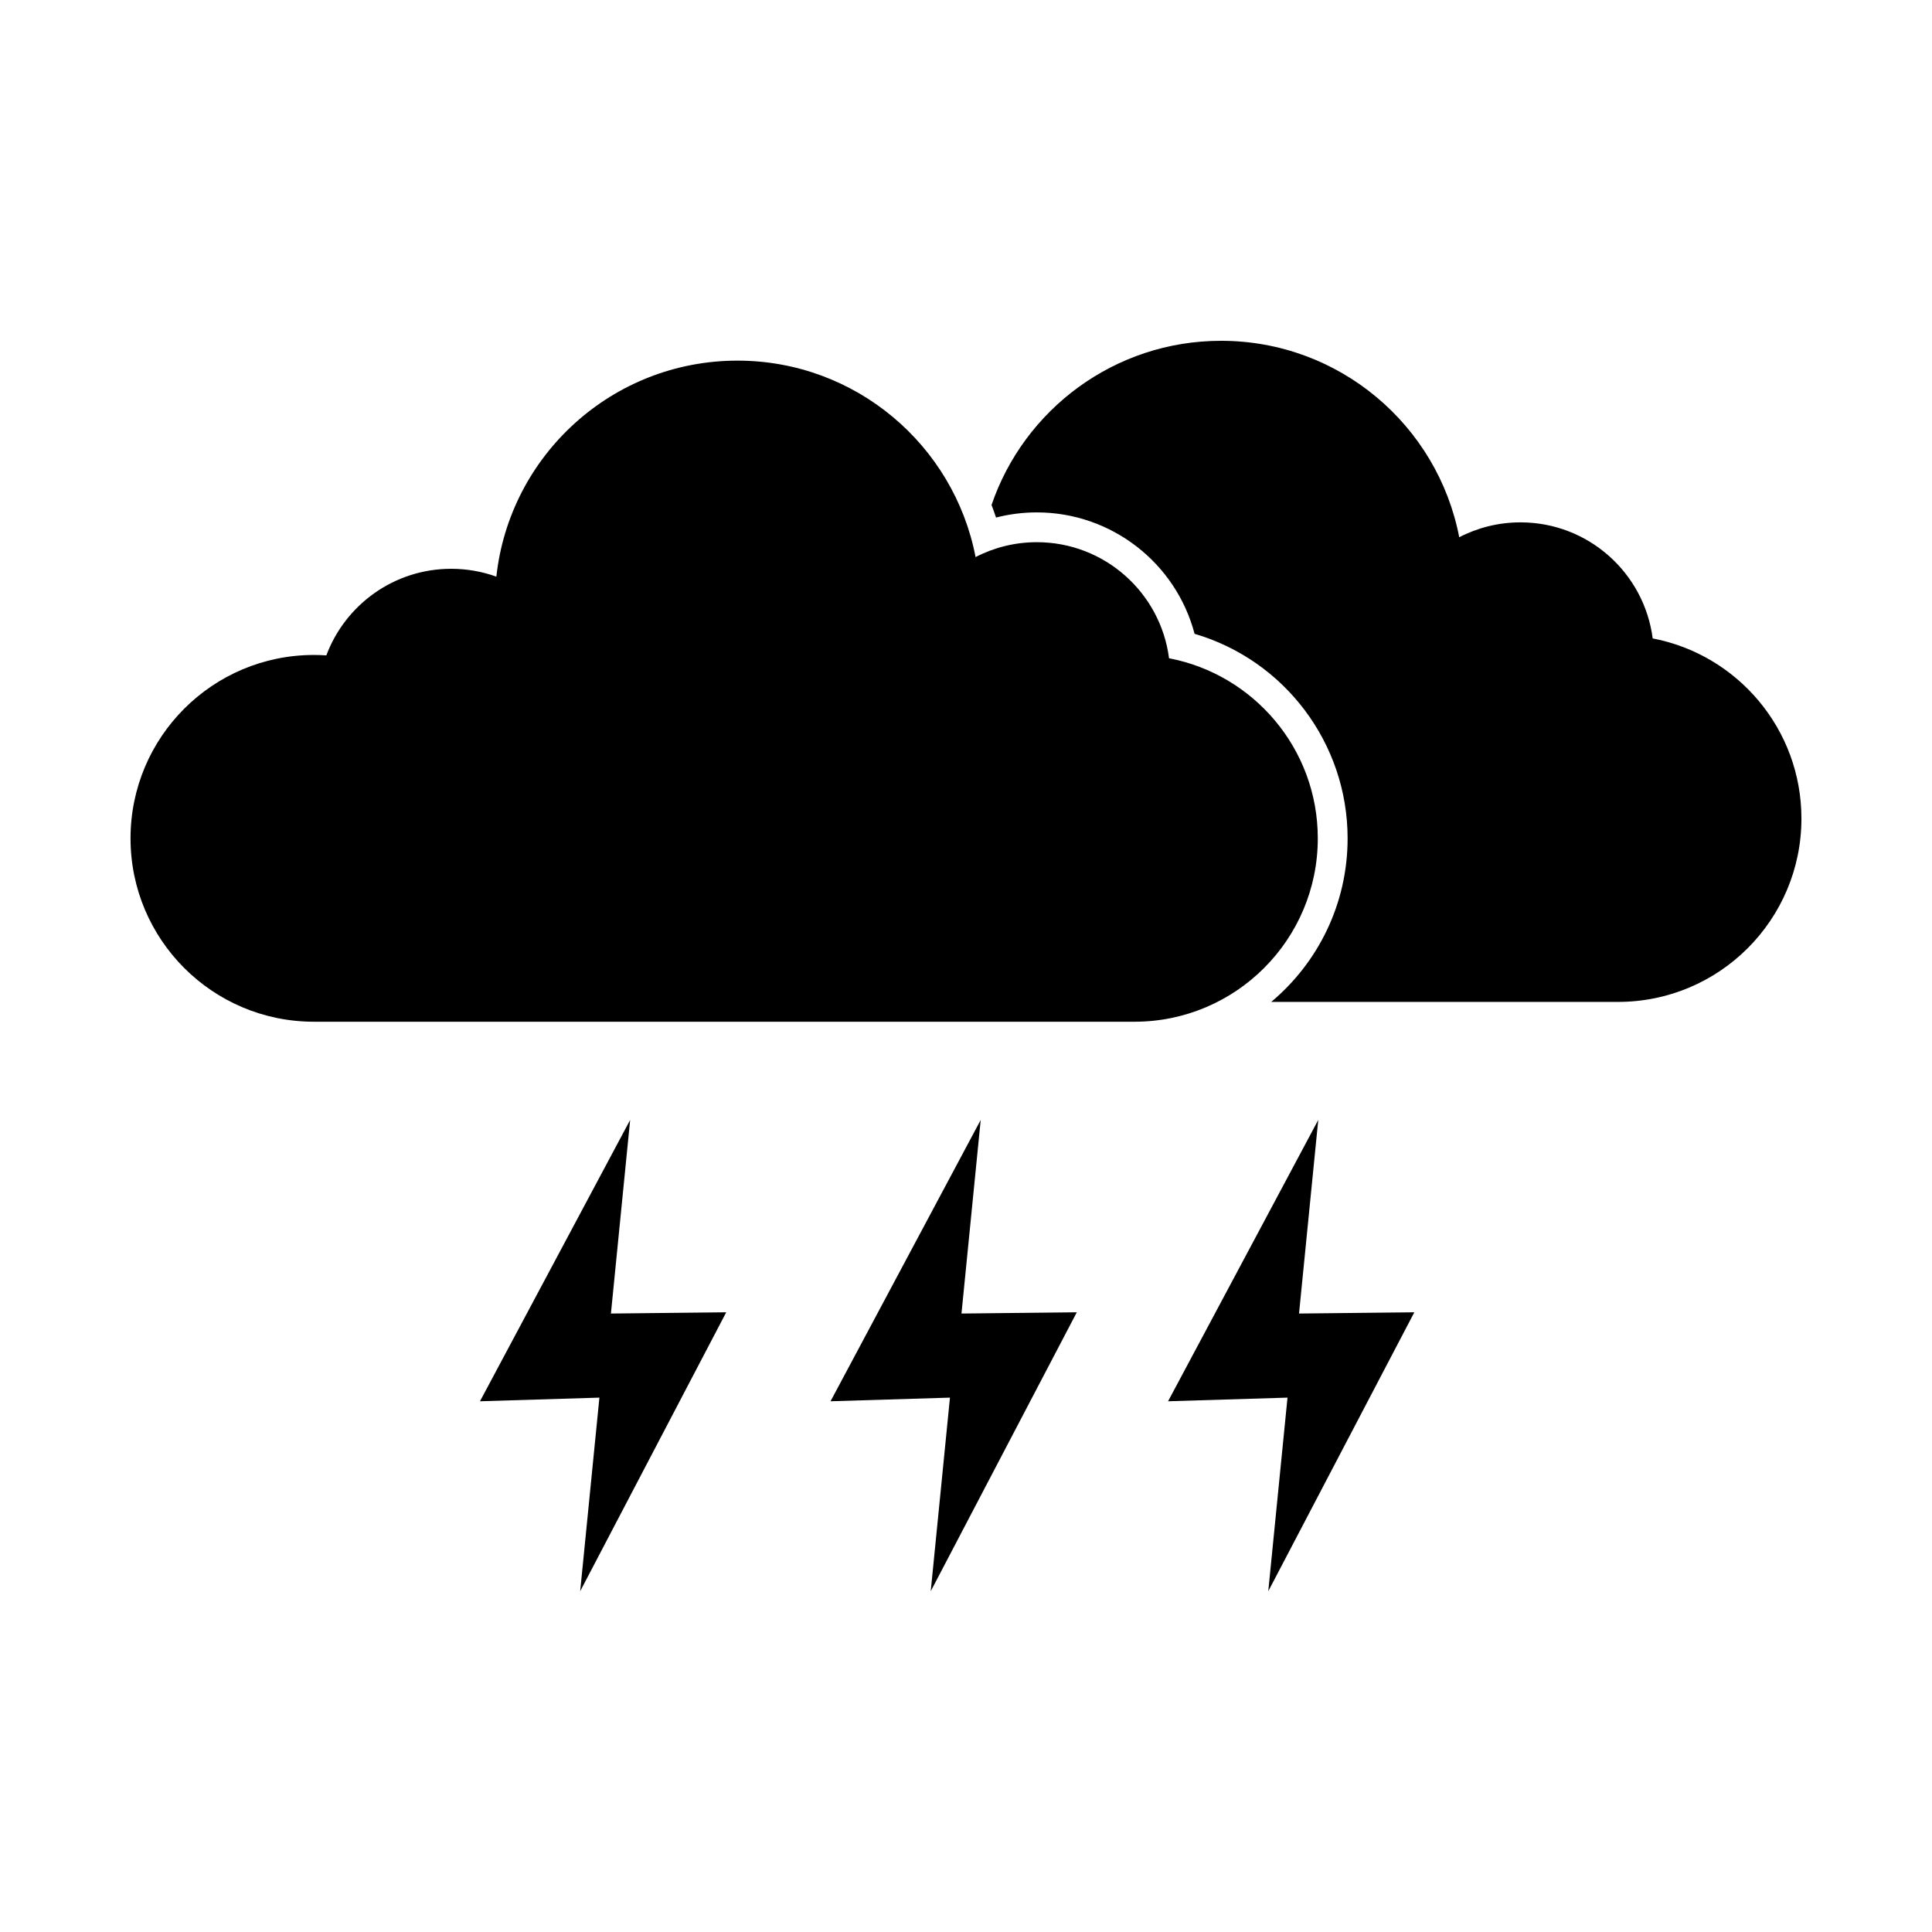
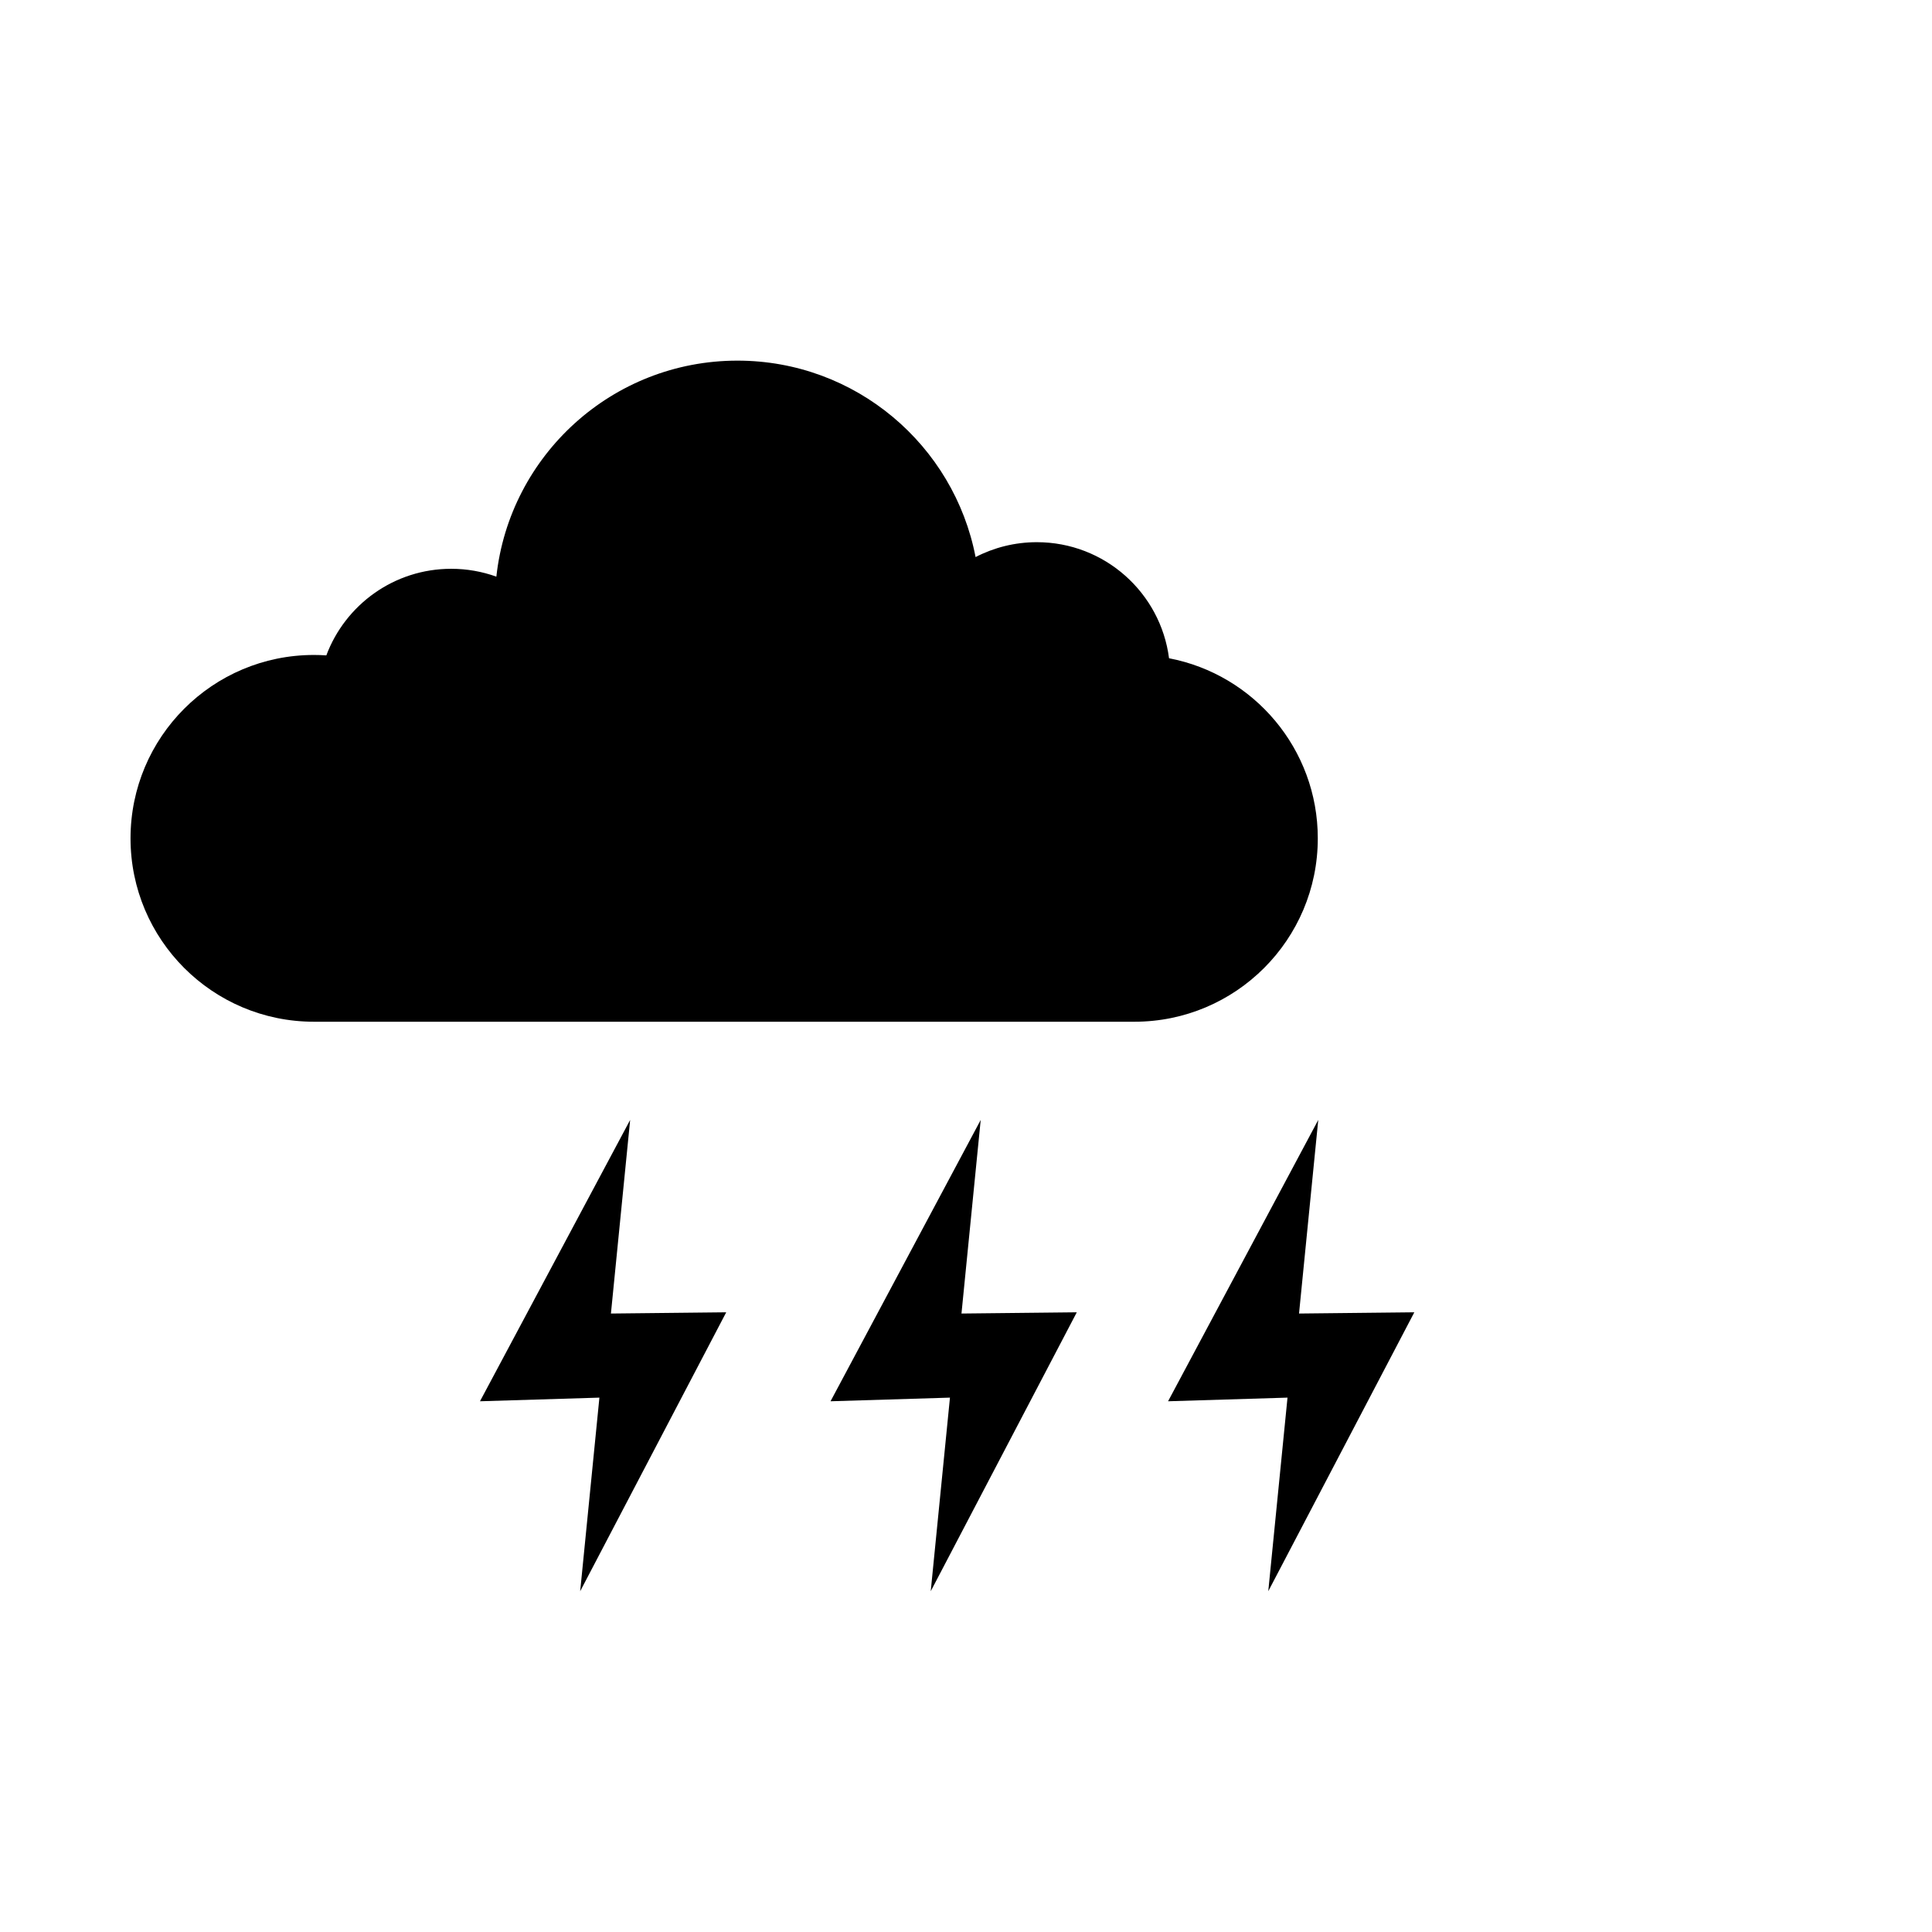
<svg xmlns="http://www.w3.org/2000/svg" fill="#000000" width="800px" height="800px" version="1.1" viewBox="144 144 512 512">
  <g fill-rule="evenodd">
    <path d="m444.63 414.77c26.84 0 48.598-21.758 48.598-48.598 0-23.703-16.969-43.438-39.422-47.727-2.238-17.352-17.07-30.758-35.031-30.758-5.856 0-11.375 1.426-16.238 3.945-5.707-29.656-31.789-52.059-63.109-52.059-33.121 0-60.387 25.055-63.887 57.246-3.738-1.344-7.766-2.082-11.965-2.082-15.156 0-28.078 9.547-33.094 22.949-1.09-0.074-2.184-0.113-3.293-0.113-26.84 0-48.598 21.758-48.598 48.598 0 26.84 21.758 48.598 48.598 48.598h217.44z" />
-     <path d="m406.77 277.82c8.633-25.305 32.605-43.504 60.832-43.504 31.32 0 57.402 22.402 63.109 52.059 4.863-2.519 10.383-3.945 16.238-3.945 17.961 0 32.789 13.406 35.031 30.758 22.453 4.293 39.418 24.027 39.418 47.727 0 26.84-21.758 48.598-48.598 48.598h-91.91c12.371-10.367 20.242-25.93 20.242-43.328 0-25.258-16.75-47.242-40.555-54.219-4.926-18.719-21.98-32.176-41.805-32.176-3.664 0-7.293 0.461-10.809 1.367-0.371-1.125-0.773-2.234-1.195-3.332z" />
    <path d="m271.2 515.35 39.797-74.555-5.094 51.305 30.555-0.328-38.703 73.918 5.094-51.305z" />
    <path d="m364.1 515.35 39.797-74.555-5.094 51.305 30.559-0.328-38.707 73.918 5.094-51.305z" />
    <path d="m453.55 515.35 39.801-74.555-5.094 51.305 30.555-0.328-38.707 73.918 5.098-51.305z" />
  </g>
</svg>